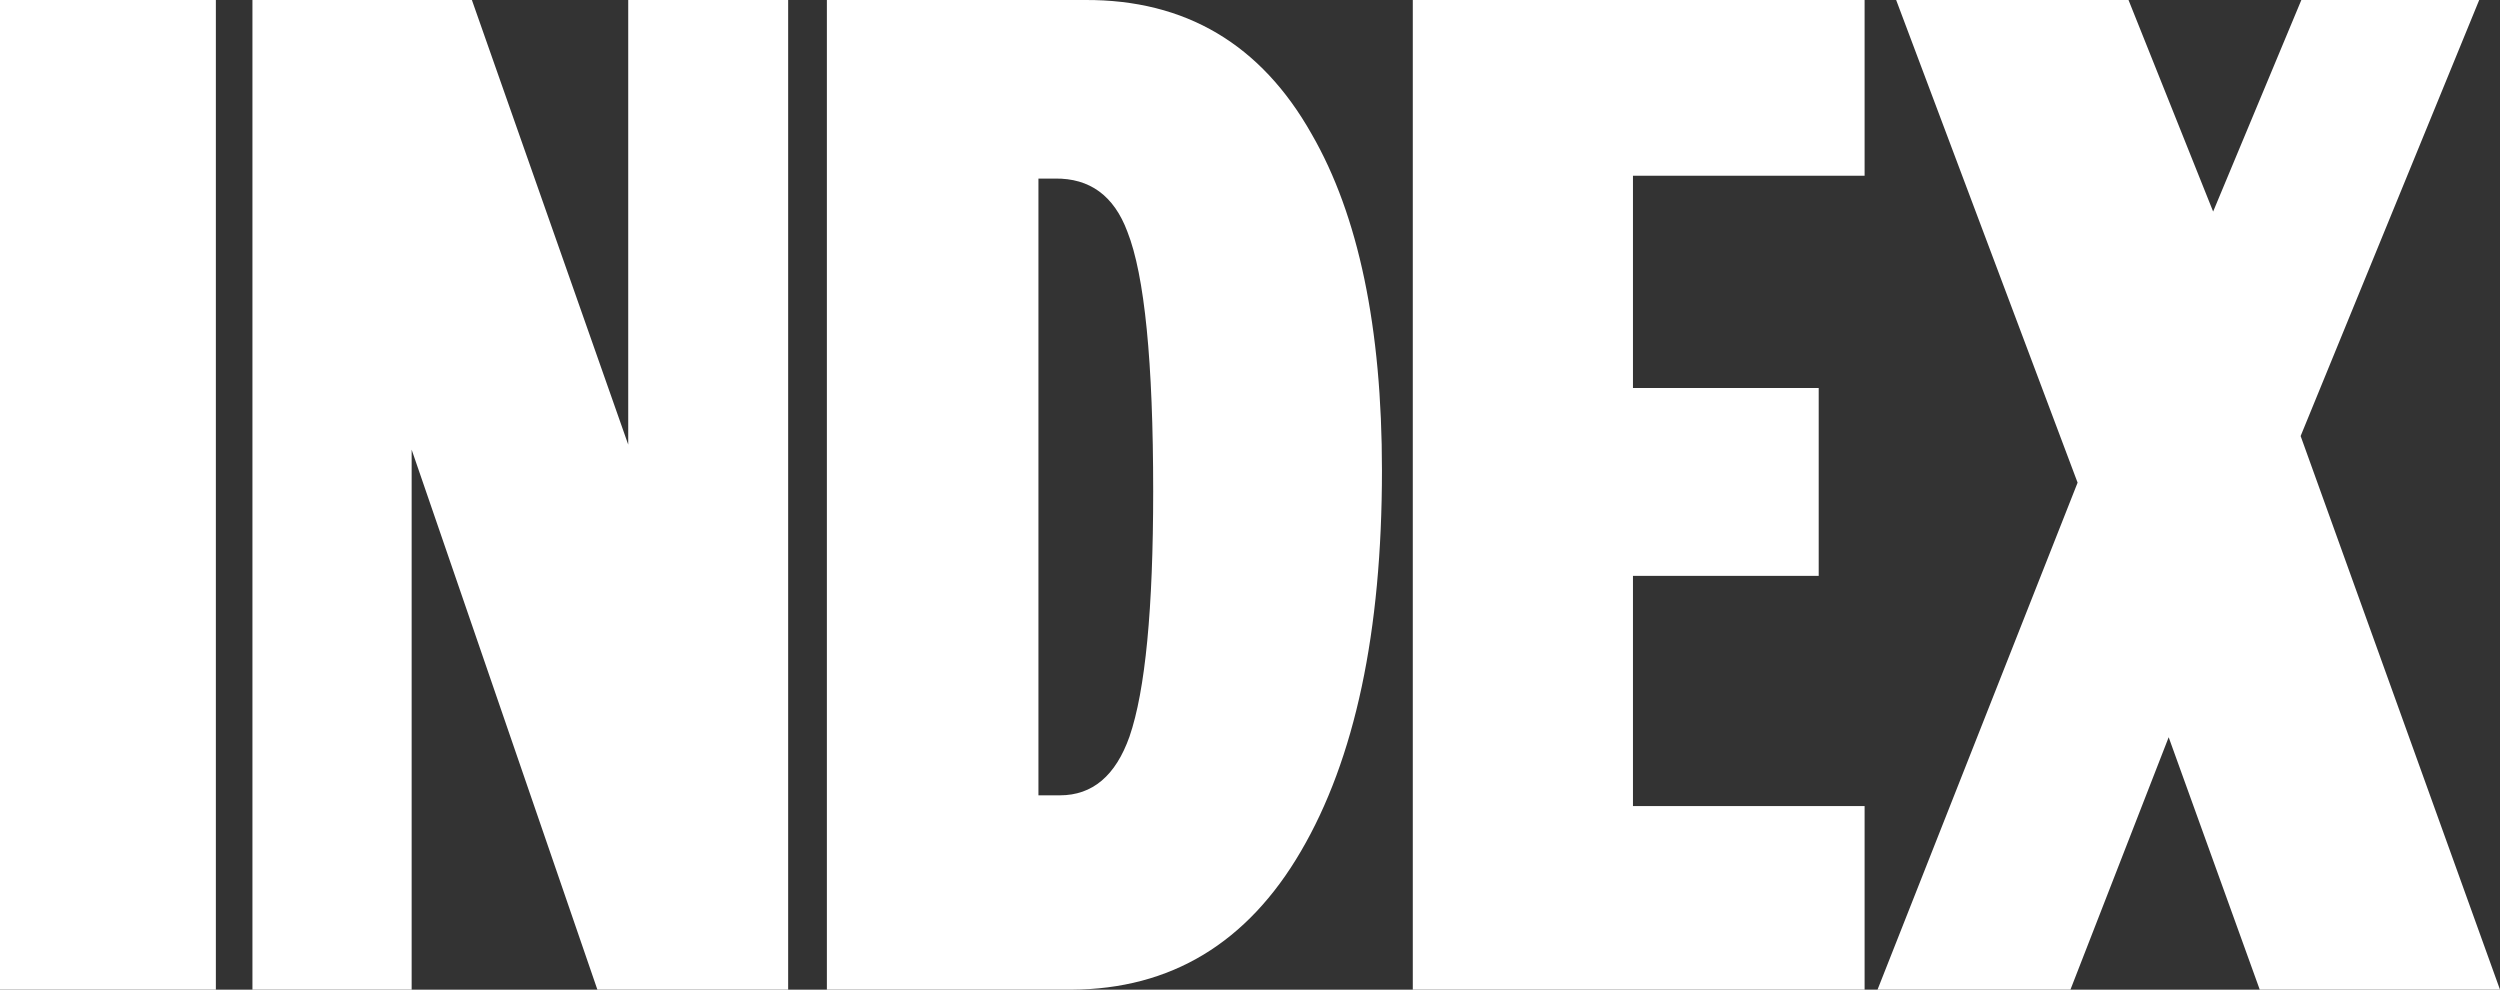
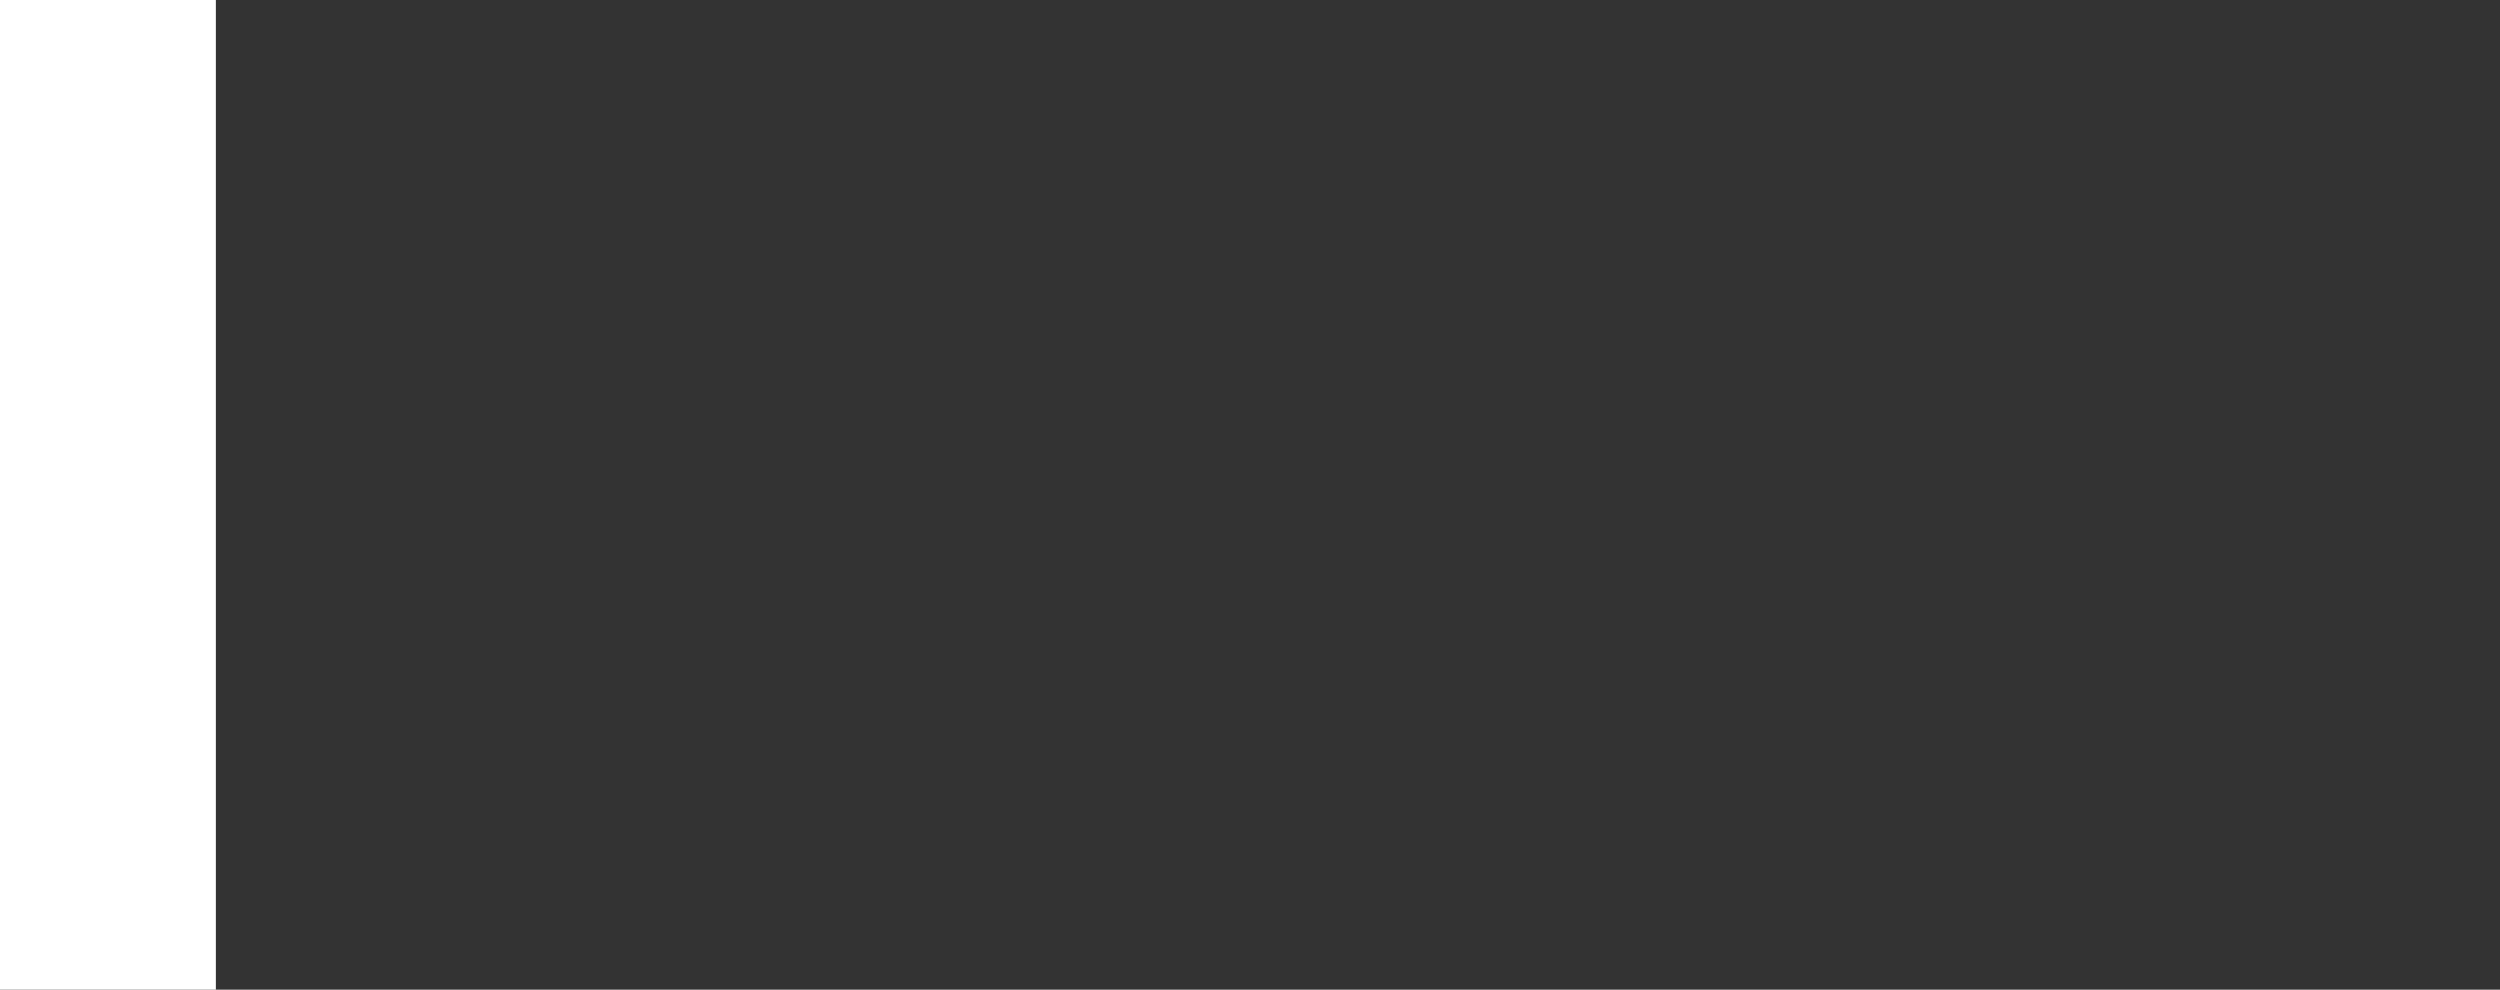
<svg xmlns="http://www.w3.org/2000/svg" height="69.0px" width="174.3px">
  <rect width="100%" height="100%" fill="#333333" stroke="none" />
  <g transform="matrix(1.0, 0.0, 0.0, 1.0, 378.0, 42.55)">
-     <path d="M-248.0 -42.55 L-248.0 -30.3 -264.15 -30.3 -264.15 -15.5 -251.2 -15.5 -251.2 -2.4 -264.15 -2.4 -264.15 13.65 -248.0 13.65 -248.0 26.45 -279.5 26.45 -279.5 -42.55 -248.0 -42.55" fill="#ffffff" fill-rule="evenodd" stroke="none" />
    <path d="M-362.95 -42.55 L-362.95 26.45 -378.0 26.45 -378.0 -42.55 -362.95 -42.55" fill="#ffffff" fill-rule="evenodd" stroke="none" />
-     <path d="M-334.2 -42.55 L-323.05 -42.55 -323.05 26.45 -336.35 26.45 -349.3 -11.2 -349.3 26.45 -360.4 26.45 -360.4 -42.55 -345.1 -42.55 -334.2 -11.55 -334.2 -42.55" fill="#ffffff" fill-rule="evenodd" stroke="none" />
-     <path d="M-302.35 -42.55 Q-291.85 -42.6 -286.55 -33.2 -281.65 -24.7 -281.65 -9.75 -281.65 7.15 -287.3 16.8 -292.9 26.4 -303.3 26.45 L-320.35 26.45 -320.35 -42.55 -302.35 -42.55 M-305.6 -30.1 L-305.6 12.9 -304.1 12.9 Q-300.7 12.9 -299.25 8.8 -297.6 4.0 -297.6 -8.3 -297.6 -21.85 -299.4 -26.4 -300.8 -30.15 -304.45 -30.1 L-305.6 -30.1" fill="#ffffff" fill-rule="evenodd" stroke="none" />
-     <path d="M-245.8 -42.55 L-229.6 -42.55 -223.7 -27.8 -217.55 -42.55 -205.15 -42.55 -217.6 -12.15 -203.7 26.45 -220.45 26.45 -226.8 8.85 -233.65 26.45 -247.1 26.45 -233.15 -8.9 -245.8 -42.55" fill="#ffffff" fill-rule="evenodd" stroke="none" />
  </g>
</svg>